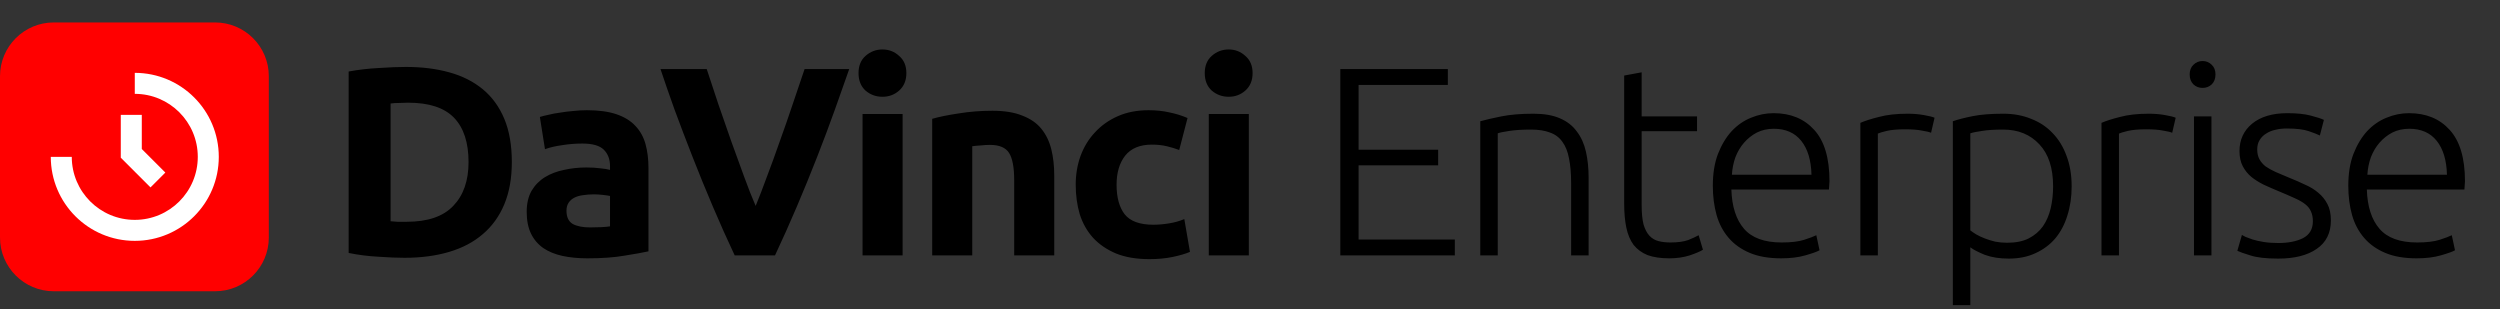
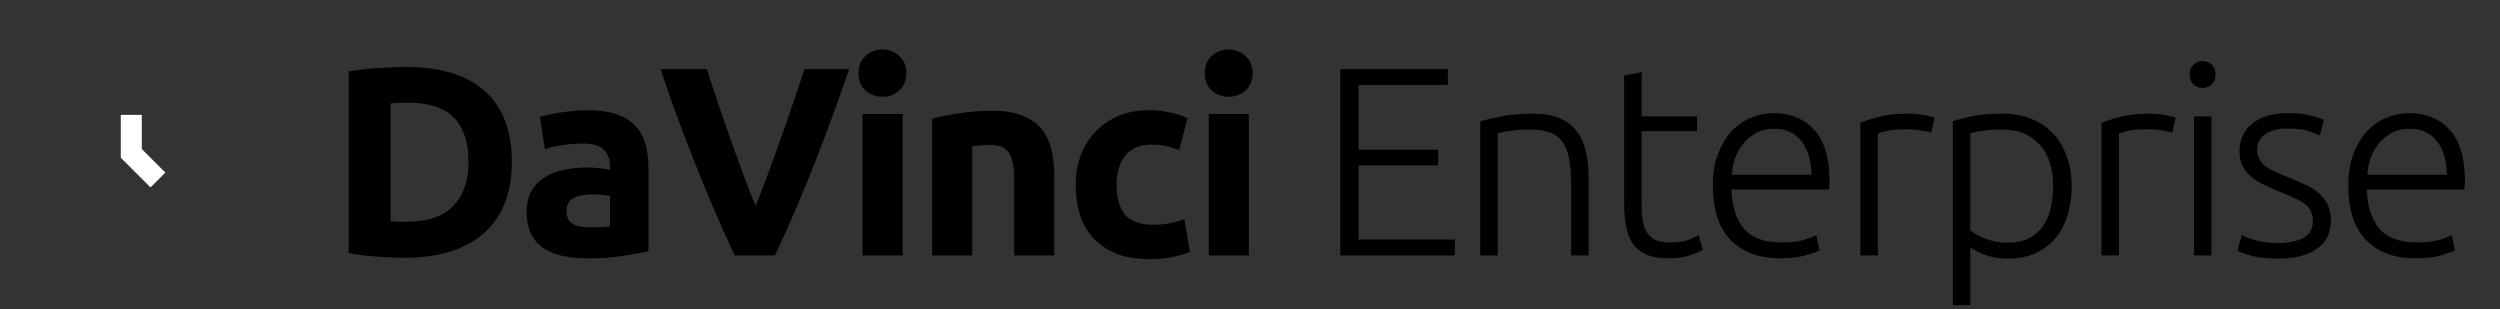
<svg xmlns="http://www.w3.org/2000/svg" width="186" height="23" viewBox="0 0 186 23" fill="none">
  <rect x="0" y="0" width="186" height="23" fill="#333333" stroke="none" />
-   <path d="M0 5.67C0 3.461 1.791 1.67 4 1.67H16C18.209 1.67 20 3.461 20 5.67V17.67C20 19.879 18.209 21.67 16 21.67H4C1.791 21.67 0 19.879 0 17.67V5.67Z" fill="#FF0000" />
-   <path d="M3.778 11.67V11.67C3.778 15.122 6.576 17.92 10.028 17.92C13.479 17.92 16.278 15.122 16.278 11.67C16.278 8.218 13.479 5.42 10.028 5.42V6.982C12.617 6.982 14.715 9.081 14.715 11.67C14.715 14.259 12.617 16.358 10.028 16.358C7.439 16.358 5.34 14.259 5.34 11.67V11.67L3.778 11.67Z" fill="white" />
  <path d="M10.549 8.545H8.986V11.733L11.196 13.943L12.301 12.838L10.549 11.086V8.545Z" fill="white" />
  <path d="M29.06 16.46C29.207 16.473 29.373 16.487 29.56 16.5C29.76 16.5 29.993 16.5 30.26 16.5C31.82 16.5 32.973 16.107 33.72 15.32C34.48 14.533 34.86 13.447 34.86 12.06C34.86 10.607 34.5 9.507 33.78 8.76C33.06 8.013 31.92 7.64 30.36 7.64C30.147 7.64 29.927 7.647 29.7 7.66C29.473 7.66 29.26 7.673 29.06 7.7V16.46ZM38.08 12.06C38.08 13.26 37.893 14.307 37.52 15.2C37.147 16.093 36.613 16.833 35.92 17.42C35.24 18.007 34.407 18.447 33.42 18.74C32.433 19.033 31.327 19.18 30.1 19.18C29.54 19.18 28.887 19.153 28.14 19.1C27.393 19.06 26.66 18.967 25.94 18.82V5.32C26.66 5.187 27.407 5.1 28.18 5.06C28.967 5.007 29.64 4.98 30.2 4.98C31.387 4.98 32.46 5.113 33.42 5.38C34.393 5.647 35.227 6.067 35.92 6.64C36.613 7.213 37.147 7.947 37.52 8.84C37.893 9.733 38.08 10.807 38.08 12.06ZM43.906 16.92C44.199 16.92 44.479 16.913 44.746 16.9C45.013 16.887 45.226 16.867 45.386 16.84V14.58C45.266 14.553 45.086 14.527 44.846 14.5C44.606 14.473 44.386 14.46 44.186 14.46C43.906 14.46 43.639 14.48 43.386 14.52C43.146 14.547 42.933 14.607 42.746 14.7C42.559 14.793 42.413 14.92 42.306 15.08C42.199 15.24 42.146 15.44 42.146 15.68C42.146 16.147 42.299 16.473 42.606 16.66C42.926 16.833 43.359 16.92 43.906 16.92ZM43.666 8.2C44.546 8.2 45.279 8.3 45.866 8.5C46.453 8.7 46.919 8.987 47.266 9.36C47.626 9.733 47.879 10.187 48.026 10.72C48.173 11.253 48.246 11.847 48.246 12.5V18.7C47.819 18.793 47.226 18.9 46.466 19.02C45.706 19.153 44.786 19.22 43.706 19.22C43.026 19.22 42.406 19.16 41.846 19.04C41.299 18.92 40.826 18.727 40.426 18.46C40.026 18.18 39.719 17.82 39.506 17.38C39.293 16.94 39.186 16.4 39.186 15.76C39.186 15.147 39.306 14.627 39.546 14.2C39.799 13.773 40.133 13.433 40.546 13.18C40.959 12.927 41.433 12.747 41.966 12.64C42.499 12.52 43.053 12.46 43.626 12.46C44.013 12.46 44.353 12.48 44.646 12.52C44.953 12.547 45.199 12.587 45.386 12.64V12.36C45.386 11.853 45.233 11.447 44.926 11.14C44.619 10.833 44.086 10.68 43.326 10.68C42.819 10.68 42.319 10.72 41.826 10.8C41.333 10.867 40.906 10.967 40.546 11.1L40.166 8.7C40.339 8.647 40.553 8.593 40.806 8.54C41.073 8.473 41.359 8.42 41.666 8.38C41.973 8.327 42.293 8.287 42.626 8.26C42.973 8.22 43.319 8.2 43.666 8.2ZM54.661 19C54.114 17.84 53.574 16.633 53.041 15.38C52.507 14.127 52.001 12.887 51.521 11.66C51.041 10.433 50.594 9.26 50.181 8.14C49.781 7.02 49.434 6.02 49.141 5.14H52.581C52.847 5.94 53.134 6.807 53.441 7.74C53.761 8.66 54.081 9.58 54.401 10.5C54.734 11.42 55.054 12.3 55.361 13.14C55.667 13.98 55.954 14.707 56.221 15.32C56.474 14.707 56.754 13.98 57.061 13.14C57.381 12.3 57.701 11.42 58.021 10.5C58.354 9.58 58.674 8.66 58.981 7.74C59.301 6.807 59.594 5.94 59.861 5.14H63.181C62.874 6.02 62.521 7.02 62.121 8.14C61.721 9.26 61.281 10.433 60.801 11.66C60.321 12.887 59.814 14.127 59.281 15.38C58.747 16.633 58.207 17.84 57.661 19H54.661ZM67.154 19H64.174V8.48H67.154V19ZM67.434 5.44C67.434 5.987 67.254 6.42 66.894 6.74C66.548 7.047 66.134 7.2 65.654 7.2C65.174 7.2 64.754 7.047 64.394 6.74C64.048 6.42 63.874 5.987 63.874 5.44C63.874 4.893 64.048 4.467 64.394 4.16C64.754 3.84 65.174 3.68 65.654 3.68C66.134 3.68 66.548 3.84 66.894 4.16C67.254 4.467 67.434 4.893 67.434 5.44ZM69.356 8.84C69.862 8.693 70.516 8.56 71.316 8.44C72.116 8.307 72.956 8.24 73.836 8.24C74.729 8.24 75.469 8.36 76.056 8.6C76.656 8.827 77.129 9.153 77.476 9.58C77.822 10.007 78.069 10.513 78.216 11.1C78.362 11.687 78.436 12.34 78.436 13.06V19H75.456V13.42C75.456 12.46 75.329 11.78 75.076 11.38C74.822 10.98 74.349 10.78 73.656 10.78C73.442 10.78 73.216 10.793 72.976 10.82C72.736 10.833 72.522 10.853 72.336 10.88V19H69.356V8.84ZM80.033 13.74C80.033 12.98 80.153 12.267 80.393 11.6C80.646 10.92 81.006 10.333 81.473 9.84C81.94 9.333 82.506 8.933 83.173 8.64C83.84 8.347 84.6 8.2 85.453 8.2C86.013 8.2 86.526 8.253 86.993 8.36C87.46 8.453 87.913 8.593 88.353 8.78L87.733 11.16C87.453 11.053 87.146 10.96 86.813 10.88C86.48 10.8 86.106 10.76 85.693 10.76C84.813 10.76 84.153 11.033 83.713 11.58C83.286 12.127 83.073 12.847 83.073 13.74C83.073 14.687 83.273 15.42 83.673 15.94C84.086 16.46 84.8 16.72 85.813 16.72C86.173 16.72 86.56 16.687 86.973 16.62C87.386 16.553 87.766 16.447 88.113 16.3L88.533 18.74C88.186 18.887 87.753 19.013 87.233 19.12C86.713 19.227 86.14 19.28 85.513 19.28C84.553 19.28 83.726 19.14 83.033 18.86C82.34 18.567 81.766 18.173 81.313 17.68C80.873 17.187 80.546 16.607 80.333 15.94C80.133 15.26 80.033 14.527 80.033 13.74ZM92.913 19H89.933V8.48H92.913V19ZM93.193 5.44C93.193 5.987 93.013 6.42 92.653 6.74C92.306 7.047 91.893 7.2 91.413 7.2C90.933 7.2 90.513 7.047 90.153 6.74C89.806 6.42 89.633 5.987 89.633 5.44C89.633 4.893 89.806 4.467 90.153 4.16C90.513 3.84 90.933 3.68 91.413 3.68C91.893 3.68 92.306 3.84 92.653 4.16C93.013 4.467 93.193 4.893 93.193 5.44ZM99.719 19V5.14H107.719V6.32H101.079V11.14H106.999V12.3H101.079V17.82H108.239V19H99.719ZM110.133 9.02C110.519 8.913 111.039 8.793 111.693 8.66C112.346 8.527 113.146 8.46 114.093 8.46C114.879 8.46 115.533 8.573 116.053 8.8C116.586 9.027 117.006 9.353 117.313 9.78C117.633 10.193 117.859 10.693 117.993 11.28C118.126 11.867 118.193 12.513 118.193 13.22V19H116.893V13.64C116.893 12.907 116.839 12.287 116.733 11.78C116.639 11.273 116.473 10.86 116.233 10.54C116.006 10.22 115.699 9.993 115.313 9.86C114.939 9.713 114.466 9.64 113.893 9.64C113.279 9.64 112.746 9.673 112.293 9.74C111.853 9.807 111.566 9.867 111.433 9.92V19H110.133V9.02ZM122.139 8.66H126.259V9.76H122.139V15.26C122.139 15.847 122.186 16.327 122.279 16.7C122.386 17.06 122.533 17.34 122.719 17.54C122.906 17.74 123.133 17.873 123.399 17.94C123.666 18.007 123.959 18.04 124.279 18.04C124.826 18.04 125.266 17.98 125.599 17.86C125.933 17.727 126.193 17.607 126.379 17.5L126.699 18.58C126.513 18.7 126.186 18.84 125.719 19C125.253 19.147 124.746 19.22 124.199 19.22C123.559 19.22 123.019 19.14 122.579 18.98C122.153 18.807 121.806 18.553 121.539 18.22C121.286 17.873 121.106 17.447 120.999 16.94C120.893 16.433 120.839 15.833 120.839 15.14V5.62L122.139 5.38V8.66ZM127.434 13.82C127.434 12.913 127.56 12.127 127.814 11.46C128.08 10.78 128.42 10.213 128.834 9.76C129.26 9.307 129.74 8.973 130.274 8.76C130.82 8.533 131.38 8.42 131.954 8.42C133.22 8.42 134.227 8.833 134.974 9.66C135.734 10.487 136.114 11.76 136.114 13.48C136.114 13.587 136.107 13.693 136.094 13.8C136.094 13.907 136.087 14.007 136.074 14.1H128.814C128.854 15.367 129.167 16.34 129.754 17.02C130.34 17.7 131.274 18.04 132.554 18.04C133.26 18.04 133.82 17.973 134.234 17.84C134.647 17.707 134.947 17.593 135.134 17.5L135.374 18.62C135.187 18.727 134.834 18.853 134.314 19C133.807 19.147 133.207 19.22 132.514 19.22C131.607 19.22 130.834 19.087 130.194 18.82C129.554 18.553 129.027 18.18 128.614 17.7C128.2 17.22 127.9 16.653 127.714 16C127.527 15.333 127.434 14.607 127.434 13.82ZM134.774 13C134.747 11.92 134.494 11.08 134.014 10.48C133.534 9.88 132.854 9.58 131.974 9.58C131.507 9.58 131.087 9.673 130.714 9.86C130.354 10.047 130.034 10.3 129.754 10.62C129.487 10.927 129.274 11.287 129.114 11.7C128.967 12.113 128.88 12.547 128.854 13H134.774ZM141.931 8.46C142.357 8.46 142.757 8.493 143.131 8.56C143.517 8.627 143.784 8.693 143.931 8.76L143.671 9.88C143.564 9.827 143.344 9.773 143.011 9.72C142.691 9.653 142.264 9.62 141.731 9.62C141.171 9.62 140.717 9.66 140.371 9.74C140.037 9.82 139.817 9.887 139.711 9.94V19H138.411V9.14C138.744 8.993 139.204 8.847 139.791 8.7C140.377 8.54 141.091 8.46 141.931 8.46ZM146.591 17.14C146.711 17.233 146.858 17.333 147.031 17.44C147.218 17.547 147.431 17.647 147.671 17.74C147.911 17.833 148.171 17.913 148.451 17.98C148.731 18.033 149.025 18.06 149.331 18.06C149.971 18.06 150.505 17.953 150.931 17.74C151.371 17.513 151.725 17.213 151.991 16.84C152.258 16.453 152.451 16.007 152.571 15.5C152.691 14.98 152.751 14.433 152.751 13.86C152.751 12.5 152.411 11.46 151.731 10.74C151.051 10.007 150.151 9.64 149.031 9.64C148.391 9.64 147.871 9.673 147.471 9.74C147.085 9.793 146.791 9.853 146.591 9.92V17.14ZM146.591 22.7H145.291V9.02C145.678 8.887 146.171 8.76 146.771 8.64C147.371 8.52 148.131 8.46 149.051 8.46C149.811 8.46 150.498 8.587 151.111 8.84C151.738 9.08 152.271 9.433 152.711 9.9C153.165 10.367 153.511 10.933 153.751 11.6C154.005 12.267 154.131 13.02 154.131 13.86C154.131 14.647 154.025 15.373 153.811 16.04C153.611 16.693 153.311 17.26 152.911 17.74C152.511 18.207 152.018 18.573 151.431 18.84C150.858 19.107 150.198 19.24 149.451 19.24C148.771 19.24 148.178 19.147 147.671 18.96C147.178 18.76 146.818 18.573 146.591 18.4V22.7ZM159.871 8.46C160.298 8.46 160.698 8.493 161.071 8.56C161.458 8.627 161.725 8.693 161.871 8.76L161.611 9.88C161.505 9.827 161.285 9.773 160.951 9.72C160.631 9.653 160.205 9.62 159.671 9.62C159.111 9.62 158.658 9.66 158.311 9.74C157.978 9.82 157.758 9.887 157.651 9.94V19H156.351V9.14C156.685 8.993 157.145 8.847 157.731 8.7C158.318 8.54 159.031 8.46 159.871 8.46ZM164.532 19H163.232V8.66H164.532V19ZM164.832 5.54C164.832 5.847 164.739 6.093 164.552 6.28C164.365 6.453 164.139 6.54 163.872 6.54C163.605 6.54 163.379 6.453 163.192 6.28C163.005 6.093 162.912 5.847 162.912 5.54C162.912 5.233 163.005 4.993 163.192 4.82C163.379 4.633 163.605 4.54 163.872 4.54C164.139 4.54 164.365 4.633 164.552 4.82C164.739 4.993 164.832 5.233 164.832 5.54ZM169.498 18.08C170.245 18.08 170.858 17.96 171.338 17.72C171.831 17.467 172.078 17.047 172.078 16.46C172.078 16.18 172.031 15.94 171.938 15.74C171.858 15.54 171.718 15.36 171.518 15.2C171.318 15.04 171.051 14.887 170.718 14.74C170.398 14.593 169.998 14.42 169.518 14.22C169.131 14.06 168.765 13.9 168.418 13.74C168.071 13.567 167.765 13.373 167.498 13.16C167.231 12.933 167.018 12.667 166.858 12.36C166.698 12.053 166.618 11.68 166.618 11.24C166.618 10.4 166.931 9.72 167.558 9.2C168.198 8.68 169.071 8.42 170.178 8.42C170.885 8.42 171.465 8.48 171.918 8.6C172.385 8.72 172.711 8.827 172.898 8.92L172.598 10.08C172.438 10 172.165 9.893 171.778 9.76C171.405 9.627 170.851 9.56 170.118 9.56C169.825 9.56 169.545 9.593 169.278 9.66C169.025 9.713 168.798 9.807 168.598 9.94C168.398 10.06 168.238 10.22 168.118 10.42C167.998 10.607 167.938 10.84 167.938 11.12C167.938 11.4 167.991 11.64 168.098 11.84C168.205 12.04 168.358 12.22 168.558 12.38C168.771 12.527 169.025 12.667 169.318 12.8C169.625 12.933 169.971 13.08 170.358 13.24C170.758 13.4 171.138 13.567 171.498 13.74C171.871 13.9 172.198 14.1 172.478 14.34C172.758 14.567 172.985 14.847 173.158 15.18C173.331 15.5 173.418 15.907 173.418 16.4C173.418 17.333 173.065 18.04 172.358 18.52C171.665 19 170.711 19.24 169.498 19.24C168.591 19.24 167.898 19.16 167.418 19C166.938 18.853 166.618 18.74 166.458 18.66L166.798 17.48C166.838 17.507 166.925 17.553 167.058 17.62C167.191 17.673 167.371 17.74 167.598 17.82C167.825 17.887 168.091 17.947 168.398 18C168.718 18.053 169.085 18.08 169.498 18.08ZM174.713 13.82C174.713 12.913 174.839 12.127 175.093 11.46C175.359 10.78 175.699 10.213 176.113 9.76C176.539 9.307 177.019 8.973 177.553 8.76C178.099 8.533 178.659 8.42 179.233 8.42C180.499 8.42 181.506 8.833 182.253 9.66C183.013 10.487 183.393 11.76 183.393 13.48C183.393 13.587 183.386 13.693 183.373 13.8C183.373 13.907 183.366 14.007 183.353 14.1H176.093C176.133 15.367 176.446 16.34 177.033 17.02C177.619 17.7 178.553 18.04 179.833 18.04C180.539 18.04 181.099 17.973 181.513 17.84C181.926 17.707 182.226 17.593 182.413 17.5L182.653 18.62C182.466 18.727 182.113 18.853 181.593 19C181.086 19.147 180.486 19.22 179.793 19.22C178.886 19.22 178.113 19.087 177.473 18.82C176.833 18.553 176.306 18.18 175.893 17.7C175.479 17.22 175.179 16.653 174.993 16C174.806 15.333 174.713 14.607 174.713 13.82ZM182.053 13C182.026 11.92 181.773 11.08 181.293 10.48C180.813 9.88 180.133 9.58 179.253 9.58C178.786 9.58 178.366 9.673 177.993 9.86C177.633 10.047 177.313 10.3 177.033 10.62C176.766 10.927 176.553 11.287 176.393 11.7C176.246 12.113 176.159 12.547 176.133 13H182.053Z" fill="black" />
</svg>